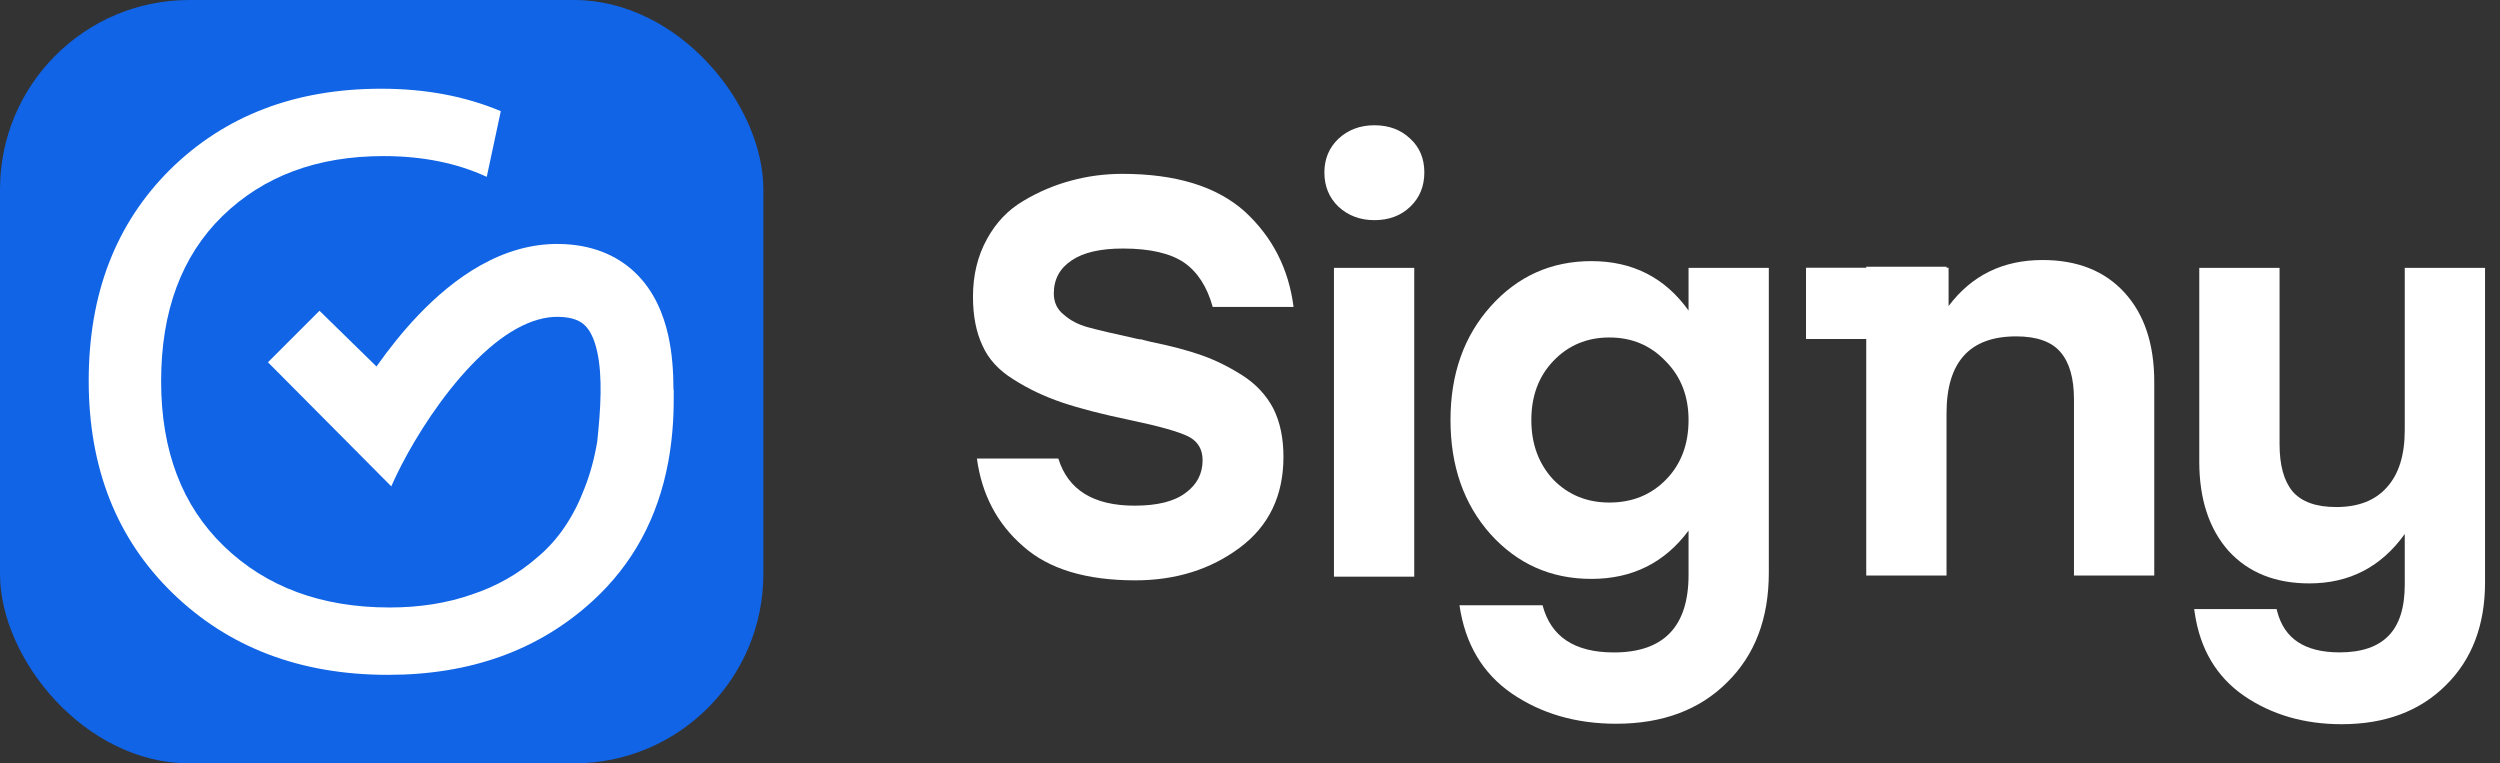
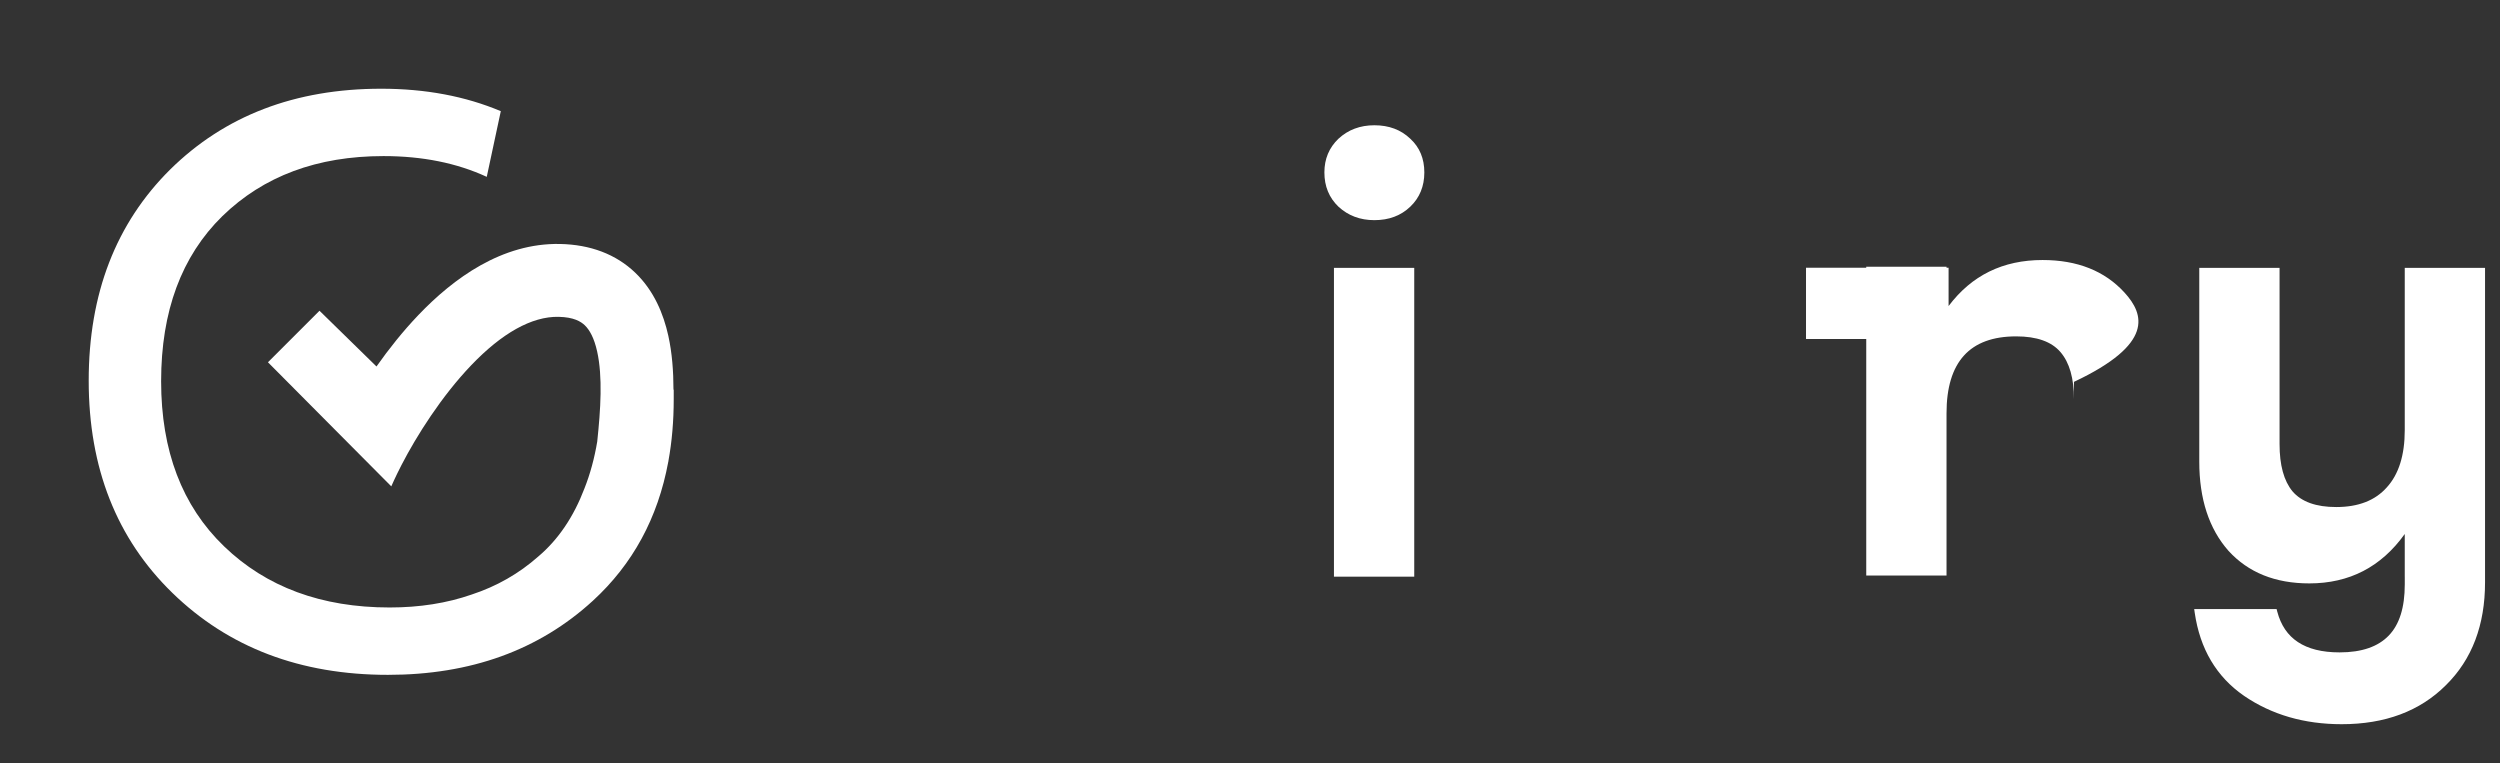
<svg xmlns="http://www.w3.org/2000/svg" width="131" height="40" viewBox="0 0 131 40" fill="none">
  <rect x="0" y="0" width="131" height="40" fill="#333333" stroke="none" />
  <path d="M72.017 6.564C72.782 6.564 73.409 6.799 73.9 7.27C74.39 7.721 74.635 8.309 74.635 9.035C74.635 9.761 74.39 10.359 73.9 10.829C73.409 11.3 72.782 11.536 72.017 11.536C71.271 11.536 70.644 11.3 70.134 10.829C69.644 10.359 69.398 9.761 69.398 9.035C69.398 8.329 69.644 7.74 70.134 7.27C70.644 6.799 71.271 6.564 72.017 6.564ZM69.899 30.217V14.036H74.106V30.217H69.899Z" fill="white" />
-   <path d="M88.48 14.036H92.686V30.011C92.686 32.403 91.961 34.316 90.509 35.747C89.058 37.199 87.116 37.924 84.684 37.924C82.586 37.924 80.762 37.395 79.213 36.336C77.683 35.277 76.771 33.737 76.477 31.717H80.831C81.262 33.364 82.507 34.188 84.567 34.188C87.175 34.188 88.48 32.835 88.48 30.128V27.804C87.224 29.491 85.528 30.334 83.39 30.334C81.272 30.334 79.507 29.55 78.095 27.981C76.702 26.412 76.006 24.421 76.006 22.009C76.006 19.596 76.712 17.606 78.124 16.037C79.536 14.468 81.291 13.683 83.39 13.683C85.547 13.683 87.244 14.546 88.48 16.272V14.036ZM84.331 26.333C85.528 26.333 86.518 25.931 87.303 25.127C88.087 24.323 88.48 23.284 88.48 22.009C88.48 20.753 88.077 19.724 87.273 18.92C86.489 18.096 85.508 17.684 84.331 17.684C83.155 17.684 82.174 18.096 81.389 18.92C80.625 19.724 80.242 20.753 80.242 22.009C80.242 23.264 80.625 24.303 81.389 25.127C82.174 25.931 83.155 26.333 84.331 26.333Z" fill="white" />
-   <path d="M59.28 22.025C57.77 21.712 56.554 21.398 55.632 21.084C54.71 20.77 53.867 20.368 53.102 19.878C52.337 19.407 51.798 18.819 51.484 18.113C51.151 17.407 50.984 16.553 50.984 15.553C50.984 14.416 51.229 13.405 51.719 12.523C52.19 11.66 52.828 10.993 53.632 10.522C54.416 10.052 55.25 9.699 56.132 9.463C56.995 9.228 57.888 9.11 58.809 9.11C61.614 9.11 63.752 9.767 65.223 11.081C66.674 12.415 67.527 14.082 67.782 16.083L63.546 16.083C63.252 15.024 62.752 14.249 62.045 13.758C61.32 13.268 60.251 13.023 58.839 13.023C57.662 13.023 56.77 13.229 56.162 13.641C55.534 14.053 55.22 14.631 55.22 15.377C55.22 15.847 55.397 16.22 55.75 16.494C56.083 16.789 56.495 17.004 56.986 17.142C57.476 17.279 58.349 17.485 59.604 17.759C59.702 17.779 59.78 17.789 59.839 17.789C59.878 17.808 59.947 17.828 60.045 17.848C60.123 17.867 60.202 17.887 60.28 17.907C61.34 18.122 62.232 18.358 62.958 18.613C63.683 18.868 64.399 19.221 65.105 19.672C65.811 20.123 66.35 20.701 66.723 21.407C67.076 22.113 67.253 22.957 67.253 23.938C67.253 25.977 66.488 27.566 64.958 28.703C63.428 29.841 61.604 30.41 59.486 30.41C56.897 30.41 54.936 29.811 53.602 28.615C52.249 27.438 51.445 25.909 51.19 24.026L55.456 24.026C55.966 25.673 57.299 26.497 59.457 26.497C60.653 26.497 61.545 26.271 62.134 25.82C62.722 25.389 63.016 24.82 63.016 24.114C63.016 23.545 62.771 23.133 62.281 22.878C61.771 22.623 60.771 22.339 59.28 22.025Z" fill="white" />
-   <path fill-rule="evenodd" clip-rule="evenodd" d="M111.324 15.331C110.285 14.194 108.853 13.625 107.029 13.625C104.953 13.625 103.313 14.429 102.106 16.037V14.029H101.998V13.978H97.791V14.029H94.635V17.765H97.791V30.158H101.998V21.656C101.998 18.969 103.214 17.626 105.646 17.626C106.725 17.626 107.5 17.9 107.97 18.45C108.441 18.999 108.676 19.822 108.676 20.921V30.158H112.883V20.009C112.883 18.028 112.363 16.469 111.324 15.331Z" fill="white" />
+   <path fill-rule="evenodd" clip-rule="evenodd" d="M111.324 15.331C110.285 14.194 108.853 13.625 107.029 13.625C104.953 13.625 103.313 14.429 102.106 16.037V14.029H101.998V13.978H97.791V14.029H94.635V17.765H97.791V30.158H101.998V21.656C101.998 18.969 103.214 17.626 105.646 17.626C106.725 17.626 107.5 17.9 107.97 18.45C108.441 18.999 108.676 19.822 108.676 20.921V30.158V20.009C112.883 18.028 112.363 16.469 111.324 15.331Z" fill="white" />
  <path fill-rule="evenodd" clip-rule="evenodd" d="M130.216 14.036H126.009V22.538C126.009 23.852 125.696 24.852 125.068 25.539C124.46 26.225 123.577 26.569 122.42 26.569C121.361 26.569 120.596 26.294 120.126 25.745C119.674 25.196 119.449 24.372 119.449 23.274V14.036H115.242V24.186C115.242 26.147 115.752 27.706 116.772 28.863C117.811 30.001 119.223 30.57 121.008 30.57C123.107 30.57 124.774 29.707 126.009 27.981V30.217H126.01V30.624C126.01 31.843 125.728 32.725 125.17 33.304C124.613 33.882 123.766 34.185 122.595 34.185C121.671 34.185 120.948 34 120.412 33.645C119.879 33.293 119.515 32.763 119.326 32.041L119.294 31.916H114.976L115.003 32.107C115.279 34.002 116.139 35.459 117.585 36.46L117.586 36.461C119.039 37.454 120.747 37.948 122.703 37.948C124.971 37.948 126.799 37.27 128.168 35.901C129.538 34.55 130.216 32.749 130.216 30.516V30.217H130.216V14.036Z" fill="white" />
-   <rect width="40" height="40" rx="9.922" fill="#1064E5" />
  <path fill-rule="evenodd" clip-rule="evenodd" d="M31.067 31.479C28.242 34.068 24.663 35.362 20.329 35.362C15.739 35.362 11.974 33.93 9.032 31.067C6.11 28.223 4.648 24.516 4.648 19.947C4.648 15.396 6.07 11.709 8.914 8.885C11.778 6.061 15.465 4.649 19.976 4.649C22.29 4.649 24.379 5.041 26.242 5.825L25.506 9.267C23.938 8.542 22.133 8.179 20.093 8.179C16.622 8.179 13.807 9.228 11.65 11.327C9.512 13.425 8.443 16.308 8.443 19.976C8.443 23.624 9.542 26.507 11.738 28.625C13.955 30.763 16.848 31.832 20.417 31.832C21.986 31.832 23.418 31.606 24.712 31.155C26.026 30.724 27.193 30.057 28.213 29.155C29.253 28.272 30.057 27.086 30.625 25.595C30.925 24.837 31.148 24.018 31.295 23.138C31.474 21.449 31.584 19.743 31.291 18.42C31.134 17.708 30.895 17.288 30.645 17.047C30.433 16.843 30.059 16.618 29.266 16.602C27.858 16.575 26.289 17.467 24.689 19.142C23.138 20.765 21.832 22.828 21.031 24.382C20.719 24.987 20.504 25.485 20.504 25.485L20.421 25.401L20.421 25.402L14.041 18.983L16.742 16.283L19.728 19.204C20.377 18.284 21.114 17.355 21.928 16.504C23.764 14.582 26.307 12.725 29.34 12.784C30.931 12.815 32.278 13.319 33.293 14.296C34.271 15.237 34.767 16.45 35.02 17.595C35.219 18.497 35.29 19.466 35.29 20.417H35.303V20.917C35.303 22.06 35.21 23.142 35.024 24.162L35.019 24.206L35.016 24.206C34.472 27.14 33.155 29.564 31.067 31.479Z" fill="white" />
</svg>